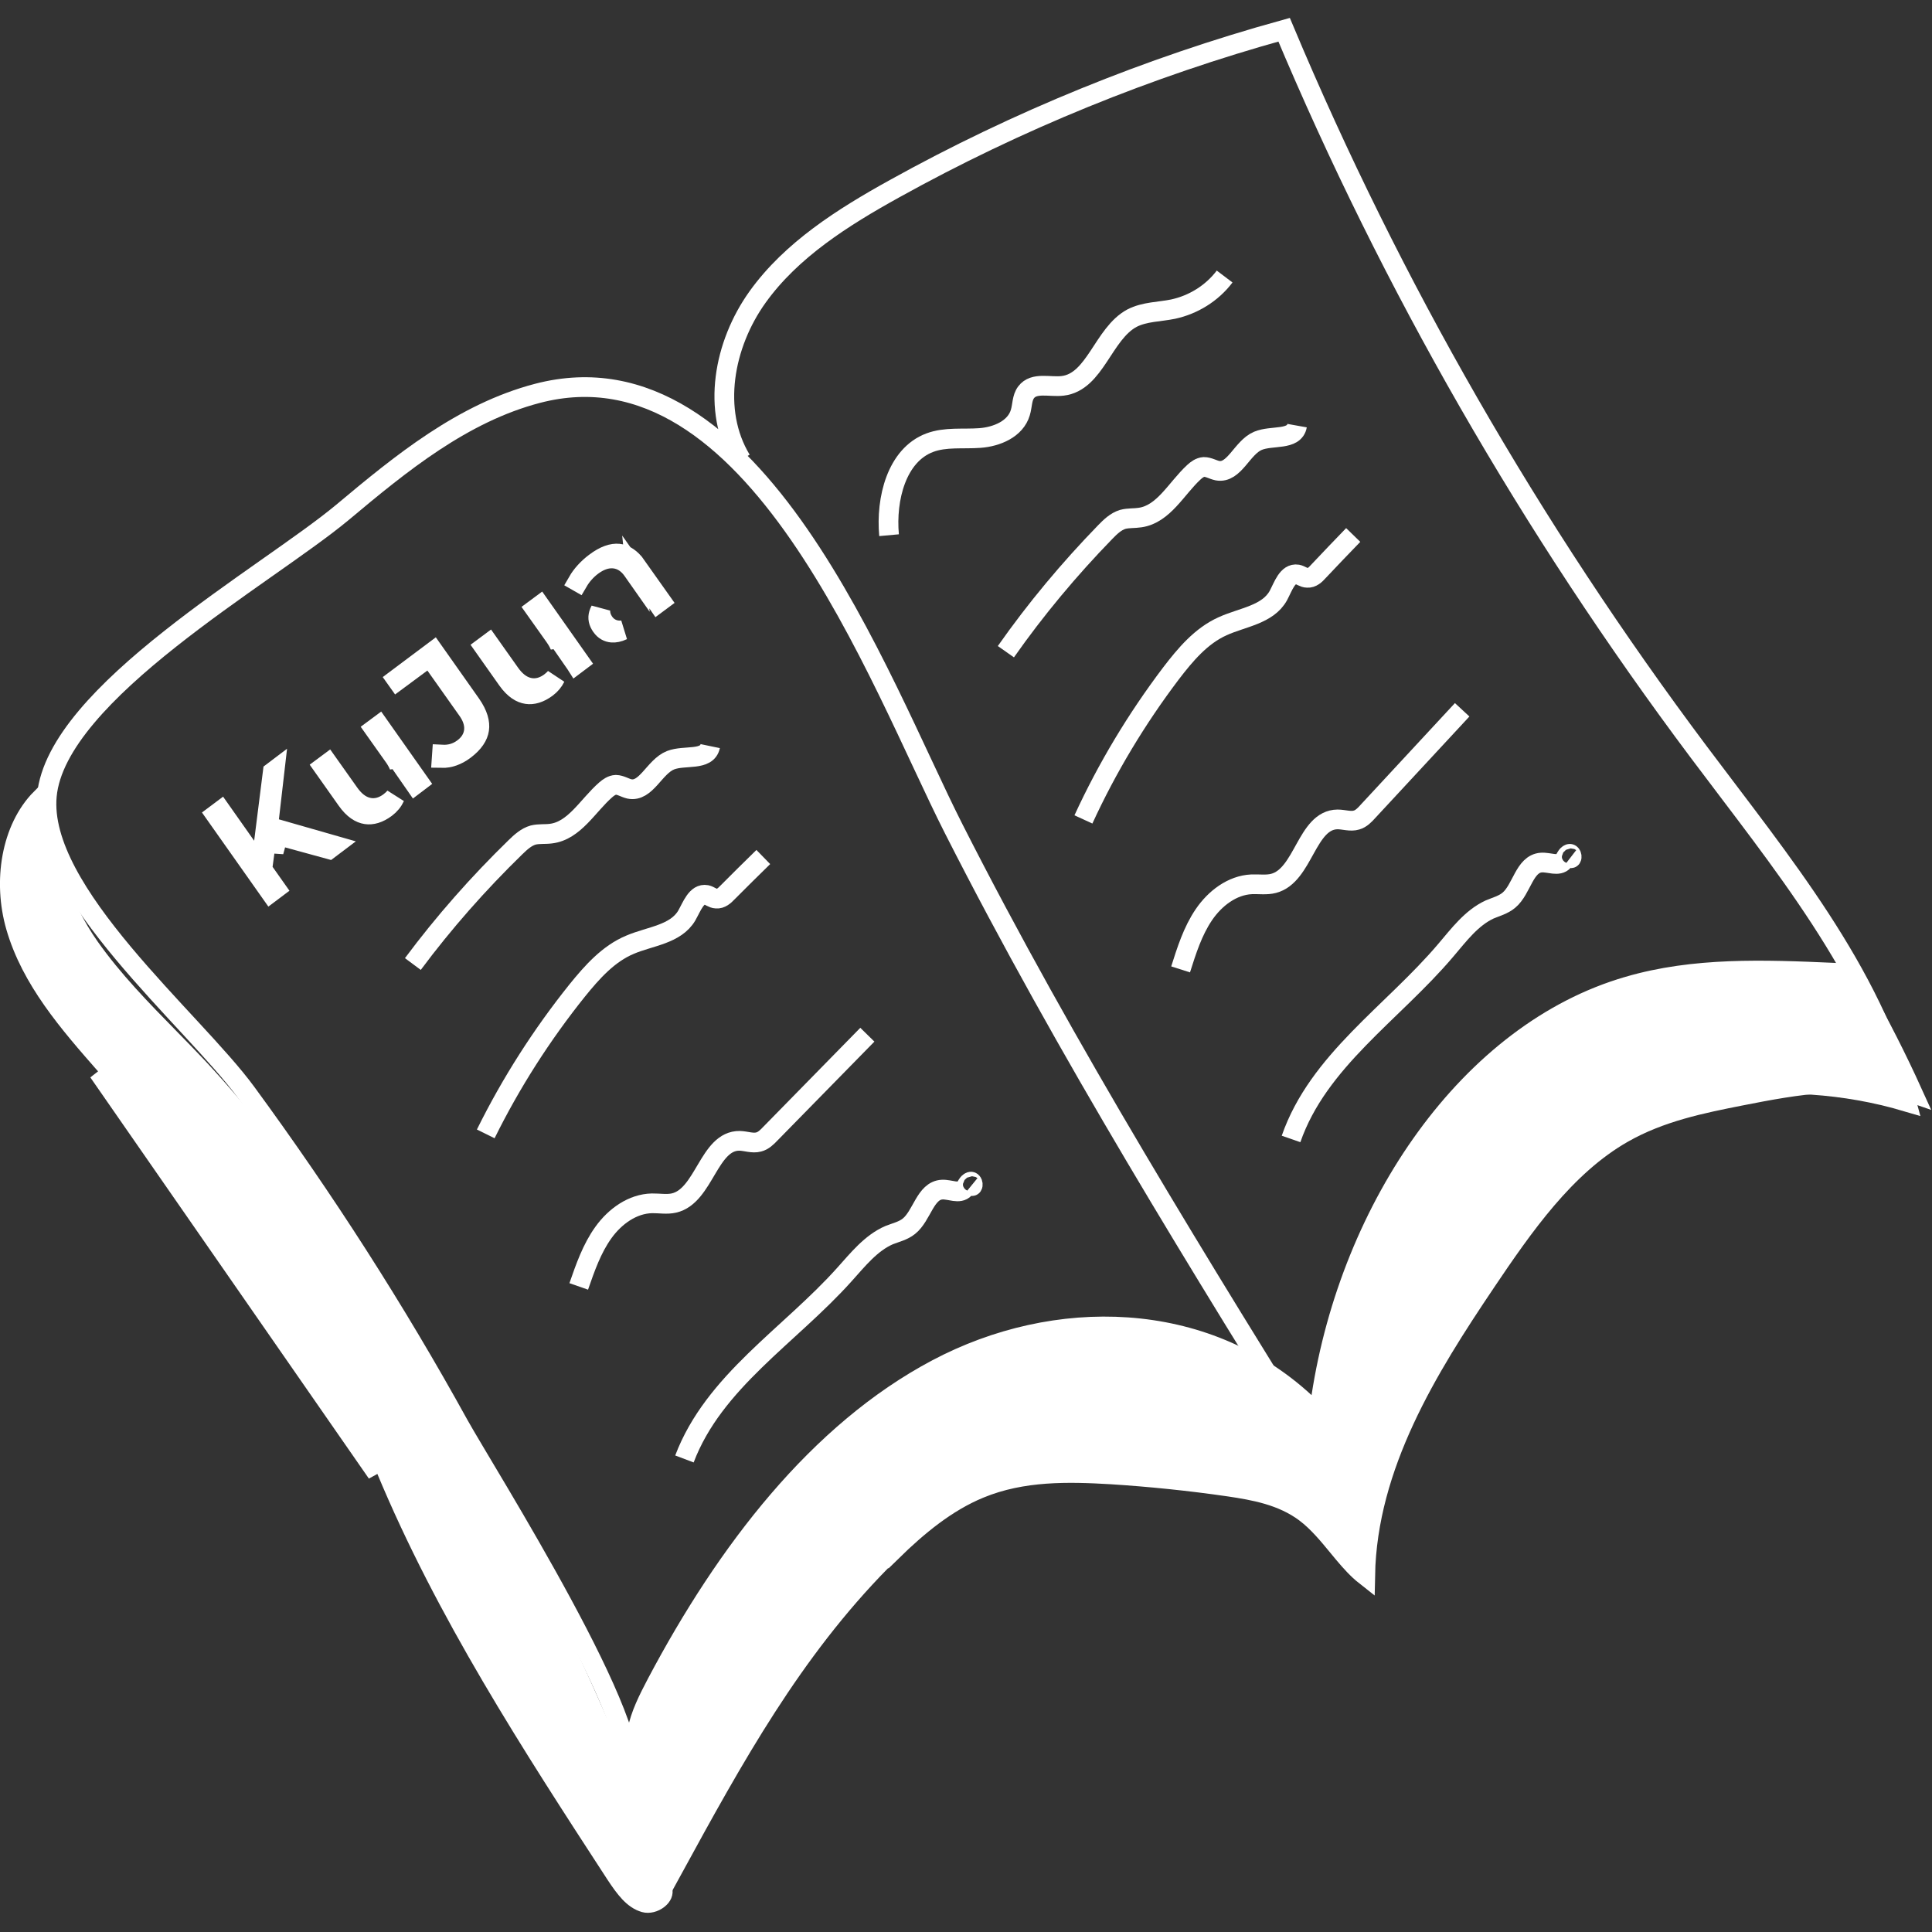
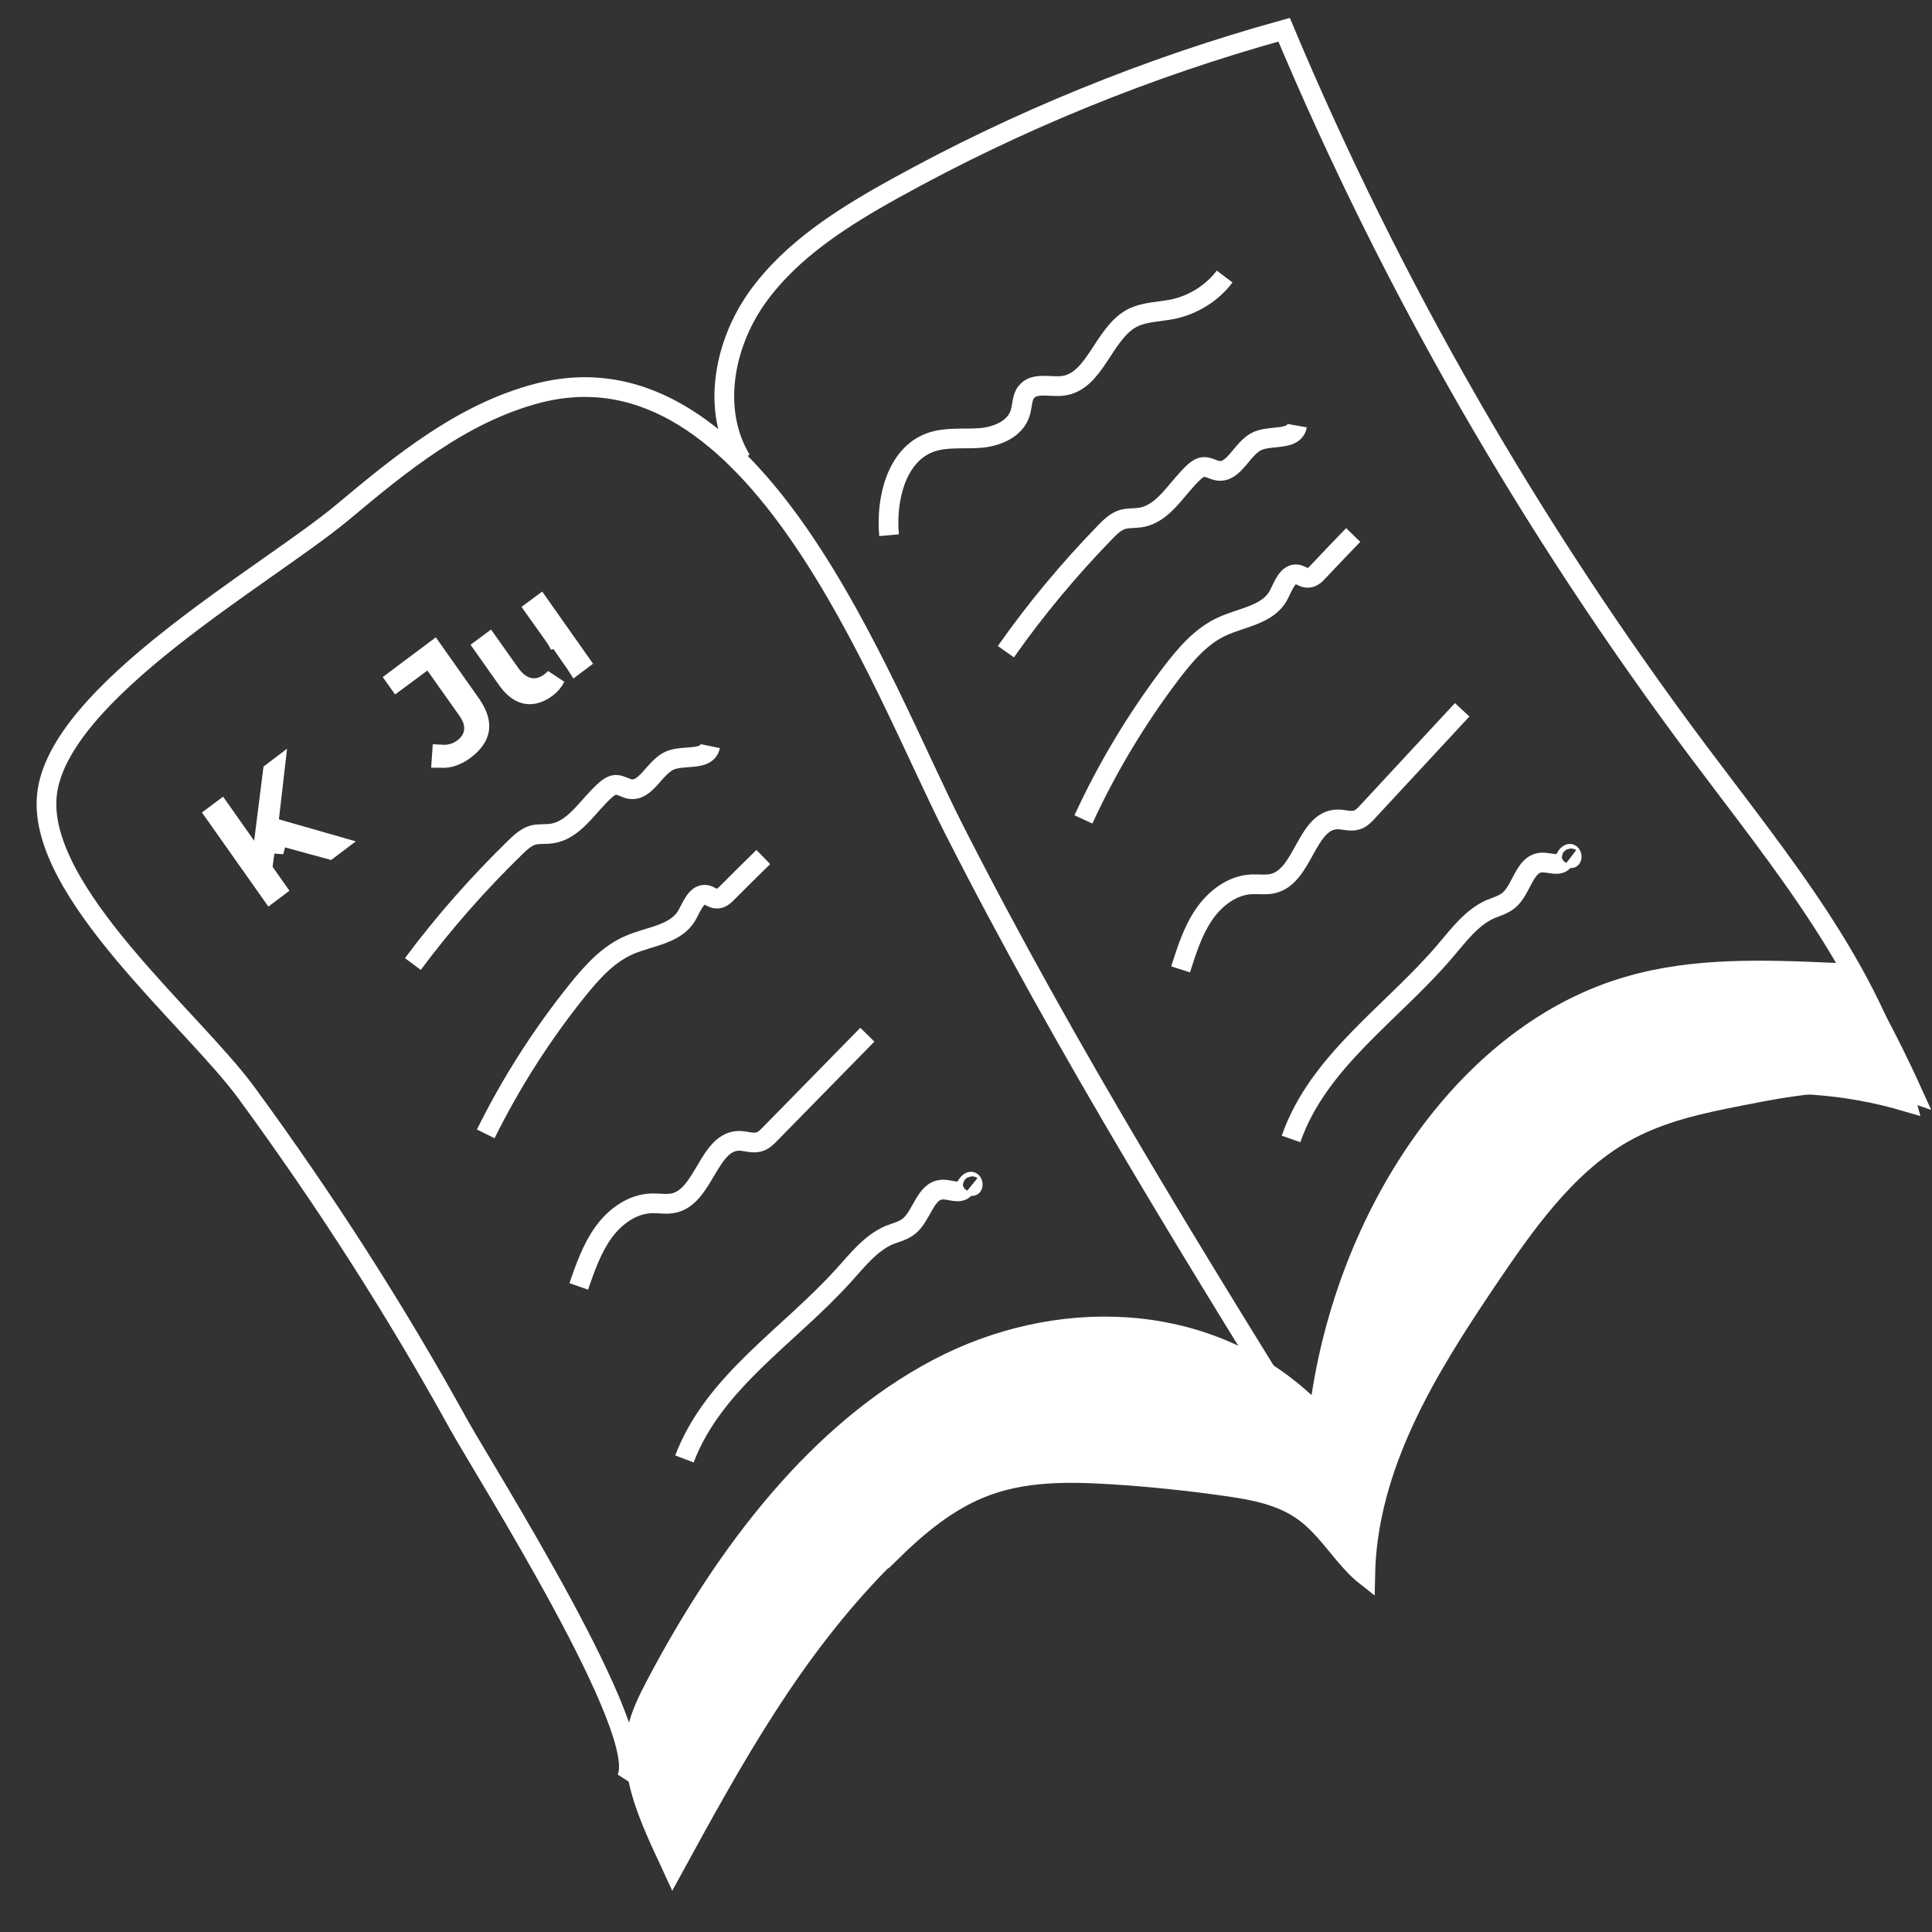
<svg xmlns="http://www.w3.org/2000/svg" width="98" height="98" viewBox="0 0 98 98" fill="none">
  <rect x="0" y="0" width="98" height="98" fill="#333333" stroke="none" />
-   <path d="M33.603 95.872L33.608 95.871C33.642 96.002 33.597 96.169 33.396 96.33C33.183 96.501 32.903 96.565 32.697 96.507C32.125 96.345 31.714 95.799 31.234 95.075C26.914 88.439 22.609 81.798 19.583 74.524L19.583 74.524C19.344 73.949 19.111 73.365 18.877 72.777C18.138 70.924 17.386 69.036 16.369 67.297C15.025 64.996 13.279 62.994 11.551 61.059C10.518 59.886 9.489 58.717 8.46 57.548L8.443 57.529C7.42 56.365 6.396 55.202 5.368 54.035C3.458 51.863 1.58 49.692 0.804 47.013C0.138 44.708 0.56 42.036 2.075 40.503C2.061 43.121 3.121 46.027 4.538 48.038C5.73 49.729 7.18 51.21 8.599 52.658C9.09 53.159 9.576 53.656 10.047 54.157C14.643 59.073 18.184 64.933 21.709 70.799C26.578 78.905 30.571 86.889 33.603 95.872ZM19.122 74.716C18.875 74.125 18.639 73.531 18.402 72.937C17.666 71.092 16.933 69.253 15.938 67.549C14.621 65.297 12.907 63.328 11.177 61.391C10.143 60.217 9.114 59.047 8.084 57.877C7.055 56.708 6.026 55.539 4.993 54.366L19.122 74.716Z" fill="white" stroke="white" />
  <path d="M67.539 74.955C60.835 64.15 54.115 53.344 48.374 42.035C44.593 34.585 38.302 17.07 27.265 19.952C23.469 20.945 20.347 23.496 17.377 25.985C13.52 29.198 2.866 35.136 2.376 40.365C1.917 45.248 9.784 51.722 12.494 55.423C16.443 60.81 20.056 66.433 23.27 72.261C24.571 74.608 33.128 88.107 31.751 90.28C35.868 83.917 40.2 77.333 46.767 73.348C53.334 69.363 62.84 68.859 68.228 74.246C68.886 67.961 72.575 62.039 77.994 58.542C83.413 55.045 90.47 54.037 96.7 55.88C94.939 49.233 90.332 43.705 86.168 38.145C77.673 26.804 70.585 14.487 65.136 1.508C58.248 3.414 51.589 6.123 45.374 9.572C42.757 11.021 40.139 12.675 38.425 15.069C36.71 17.464 36.083 20.819 37.598 23.323" stroke="white" stroke-miterlimit="10" />
  <path d="M44.711 79.174C40.188 83.767 37.239 89.121 34.138 94.795C34.058 94.621 33.977 94.447 33.895 94.272C33.823 94.117 33.751 93.962 33.679 93.807C33.376 93.15 33.079 92.483 32.831 91.808C32.335 90.452 32.06 89.114 32.317 87.829L32.317 87.828C32.484 86.98 32.877 86.206 33.31 85.38C36.842 78.707 41.497 72.636 47.521 69.445C53.531 66.26 61.067 66.411 66.189 71.135L66.88 71.772L67.022 70.843C68.505 61.178 74.556 52.352 82.587 50.031L82.588 50.03C85.94 49.049 89.47 49.183 93.033 49.341C93.392 49.358 93.61 49.378 93.788 49.487L93.788 49.488L93.799 49.494C94.013 49.618 94.165 49.862 94.396 50.269C95.344 51.949 96.219 53.671 97.023 55.444C94.189 54.457 91.072 55.036 88.306 55.581L88.305 55.581C86.326 55.972 84.226 56.394 82.323 57.48C79.387 59.154 77.275 62.205 75.344 65.069L75.344 65.07C72.446 69.378 69.353 74.323 69.249 79.916C68.873 79.62 68.521 79.233 68.151 78.792C68.059 78.682 67.966 78.568 67.87 78.452C67.383 77.86 66.849 77.21 66.218 76.732L66.216 76.73C65.031 75.842 63.593 75.595 62.331 75.407L62.329 75.407C60.356 75.121 58.353 74.915 56.365 74.788L56.362 74.788C54.207 74.662 51.867 74.604 49.698 75.502C48.009 76.195 46.544 77.413 45.225 78.706L45.208 78.669L44.711 79.174Z" fill="white" stroke="white" />
  <path d="M14.111 42.369L13.992 42.803L13.484 42.769L13.331 43.903L13.304 44.098L13.418 44.258L13.994 45.074L13.724 45.277L10.933 41.322L11.204 41.119L12.484 42.935L13.227 43.989L13.388 42.709L13.836 39.155L13.93 39.084L13.651 41.502L13.602 41.924L14.01 42.041L16.948 42.882L16.691 43.076L14.111 42.369Z" fill="white" stroke="white" />
-   <path d="M21.236 39.656L21.058 39.791L21.049 39.778L20.261 38.644L20.244 38.842C20.18 38.689 20.095 38.538 19.991 38.39L19.991 38.39L19.989 38.388L18.987 36.975L19.223 36.8L21.236 39.656ZM19.763 40.681C19.862 40.605 19.953 40.521 20.033 40.427C19.938 40.637 19.783 40.829 19.574 40.985C19.205 41.26 18.863 41.351 18.567 41.305C18.274 41.261 17.931 41.068 17.588 40.579L17.587 40.578L16.399 38.898L16.637 38.721L17.703 40.225C17.953 40.582 18.266 40.865 18.66 40.957C19.073 41.054 19.452 40.916 19.761 40.683L19.761 40.683L19.763 40.681Z" fill="white" stroke="white" />
  <path d="M22.405 38.452L22.417 38.277C22.797 38.297 23.16 38.207 23.492 37.959C23.791 37.739 24.011 37.429 24.043 37.036C24.073 36.66 23.922 36.303 23.691 35.989L22.087 33.724L21.791 33.308L21.381 33.612L20.153 34.521L20.104 34.452L21.995 33.036L23.887 35.718C23.887 35.718 23.887 35.718 23.887 35.718C24.255 36.245 24.354 36.664 24.305 36.998C24.256 37.329 24.044 37.68 23.567 38.04C23.182 38.33 22.781 38.461 22.405 38.452Z" fill="white" stroke="white" />
  <path d="M29.395 33.559L29.216 33.694L29.207 33.68L28.42 32.546L28.401 32.757C28.337 32.605 28.252 32.455 28.149 32.308L28.149 32.308L28.148 32.306L27.145 30.894L27.389 30.713L29.395 33.559ZM27.921 34.599C28.013 34.529 28.099 34.45 28.175 34.363C28.079 34.56 27.93 34.74 27.732 34.888C27.363 35.162 27.02 35.254 26.723 35.209C26.429 35.166 26.087 34.975 25.744 34.495C25.744 34.495 25.744 34.495 25.744 34.495L24.558 32.816L24.796 32.639L25.861 34.143C26.111 34.5 26.424 34.783 26.818 34.875C27.231 34.972 27.61 34.834 27.919 34.601L27.919 34.601L27.921 34.599Z" fill="white" stroke="white" />
-   <path d="M31.379 28.083C31.622 28.108 31.888 28.234 32.162 28.548L32.323 28.775L33.527 30.473L33.363 30.595L33.339 30.56L32.763 29.743L32.753 29.702H32.735L32.249 29.012L32.266 29.181L32.084 28.922C31.864 28.61 31.55 28.372 31.143 28.332C30.751 28.294 30.377 28.452 30.045 28.698C29.752 28.916 29.5 29.201 29.319 29.511L29.305 29.503C29.501 29.162 29.811 28.819 30.184 28.539L30.185 28.538C30.674 28.169 31.07 28.052 31.379 28.083ZM30.374 31.14C30.39 31.083 30.415 31.022 30.451 30.955C30.443 31.187 30.524 31.391 30.631 31.551L30.631 31.551L30.635 31.556C30.818 31.823 31.102 31.976 31.424 31.98C31.479 31.981 31.534 31.977 31.587 31.969C31.375 32.071 31.19 32.101 31.042 32.09C30.832 32.074 30.648 31.973 30.507 31.773L30.507 31.773L30.506 31.771C30.35 31.552 30.313 31.349 30.374 31.14Z" fill="white" stroke="white" />
  <path d="M45.097 27.148C44.929 25.305 45.48 23.084 47.164 22.454C47.96 22.155 48.848 22.281 49.705 22.218C50.562 22.155 51.511 21.761 51.756 20.926C51.863 20.58 51.833 20.186 52.047 19.902C52.445 19.367 53.256 19.65 53.899 19.572C55.552 19.383 55.95 16.925 57.42 16.138C58.063 15.807 58.813 15.823 59.502 15.681C60.527 15.461 61.476 14.878 62.119 14.027" stroke="white" stroke-miterlimit="10" />
  <path d="M51.023 33.057C52.538 30.899 54.237 28.867 56.059 26.992C56.319 26.725 56.594 26.457 56.946 26.347C57.237 26.268 57.543 26.299 57.834 26.252C59.028 26.079 59.671 24.771 60.559 23.953C60.697 23.826 60.865 23.701 61.064 23.685C61.309 23.685 61.523 23.826 61.753 23.874C62.61 24.031 62.993 22.708 63.804 22.362C64.508 22.062 65.656 22.362 65.794 21.59" stroke="white" stroke-miterlimit="10" />
  <path d="M54.956 41.565C56.165 38.934 57.666 36.446 59.395 34.162C60.13 33.201 60.926 32.256 62.013 31.767C63.008 31.311 64.309 31.185 64.845 30.208C65.09 29.751 65.304 29.058 65.809 29.137C65.977 29.169 66.13 29.31 66.314 29.31C66.544 29.326 66.727 29.153 66.88 28.98C67.462 28.365 68.044 27.751 68.641 27.137" stroke="white" stroke-miterlimit="10" />
  <path d="M59.886 49.172C60.192 48.211 60.498 47.234 61.064 46.4C61.631 45.565 62.503 44.903 63.483 44.856C63.85 44.84 64.248 44.903 64.6 44.809C66.131 44.415 66.269 41.58 67.846 41.564C68.167 41.564 68.504 41.69 68.81 41.596C69.04 41.532 69.223 41.343 69.392 41.154C70.984 39.438 72.576 37.721 74.168 36.004" stroke="white" stroke-miterlimit="10" />
  <path d="M65.488 57.773C66.866 53.803 70.647 51.378 73.341 48.196C73.999 47.424 74.642 46.558 75.561 46.133C75.897 45.991 76.265 45.896 76.54 45.66C77.198 45.109 77.321 43.817 78.178 43.754C78.576 43.723 79.051 43.975 79.311 43.675C79.418 43.549 79.464 43.36 79.602 43.313C79.74 43.266 79.77 43.612 79.648 43.518" stroke="white" stroke-miterlimit="10" />
  <path d="M20.942 48.9C22.516 46.785 24.271 44.8 26.144 42.977C26.411 42.717 26.694 42.457 27.049 42.356C27.342 42.285 27.647 42.325 27.939 42.286C29.137 42.146 29.816 40.857 30.726 40.063C30.867 39.941 31.039 39.819 31.239 39.809C31.483 39.816 31.694 39.964 31.922 40.017C32.775 40.198 33.194 38.886 34.014 38.562C34.726 38.283 35.866 38.614 36.025 37.846" stroke="white" stroke-miterlimit="10" />
  <path d="M24.639 57.516C25.921 54.92 27.489 52.474 29.281 50.239C30.042 49.299 30.864 48.376 31.964 47.918C32.971 47.489 34.275 47.399 34.838 46.437C35.095 45.987 35.329 45.301 35.832 45.393C35.999 45.429 36.148 45.575 36.332 45.581C36.561 45.603 36.749 45.434 36.907 45.266C37.505 44.667 38.104 44.07 38.718 43.472" stroke="white" stroke-miterlimit="10" />
  <path d="M29.356 65.253C29.688 64.301 30.021 63.333 30.611 62.514C31.2 61.695 32.09 61.058 33.071 61.038C33.439 61.032 33.835 61.106 34.189 61.022C35.73 60.67 35.946 57.84 37.523 57.868C37.844 57.877 38.177 58.012 38.486 57.926C38.717 57.869 38.906 57.685 39.08 57.501C40.718 55.829 42.357 54.157 43.996 52.485" stroke="white" stroke-miterlimit="10" />
  <path d="M34.718 74.005C36.205 70.076 40.052 67.755 42.833 64.649C43.512 63.896 44.179 63.048 45.108 62.648C45.449 62.516 45.819 62.431 46.101 62.203C46.774 61.67 46.932 60.382 47.791 60.343C48.19 60.322 48.657 60.587 48.925 60.295C49.036 60.172 49.087 59.985 49.226 59.941C49.365 59.898 49.386 60.245 49.266 60.147" stroke="white" stroke-miterlimit="10" />
</svg>